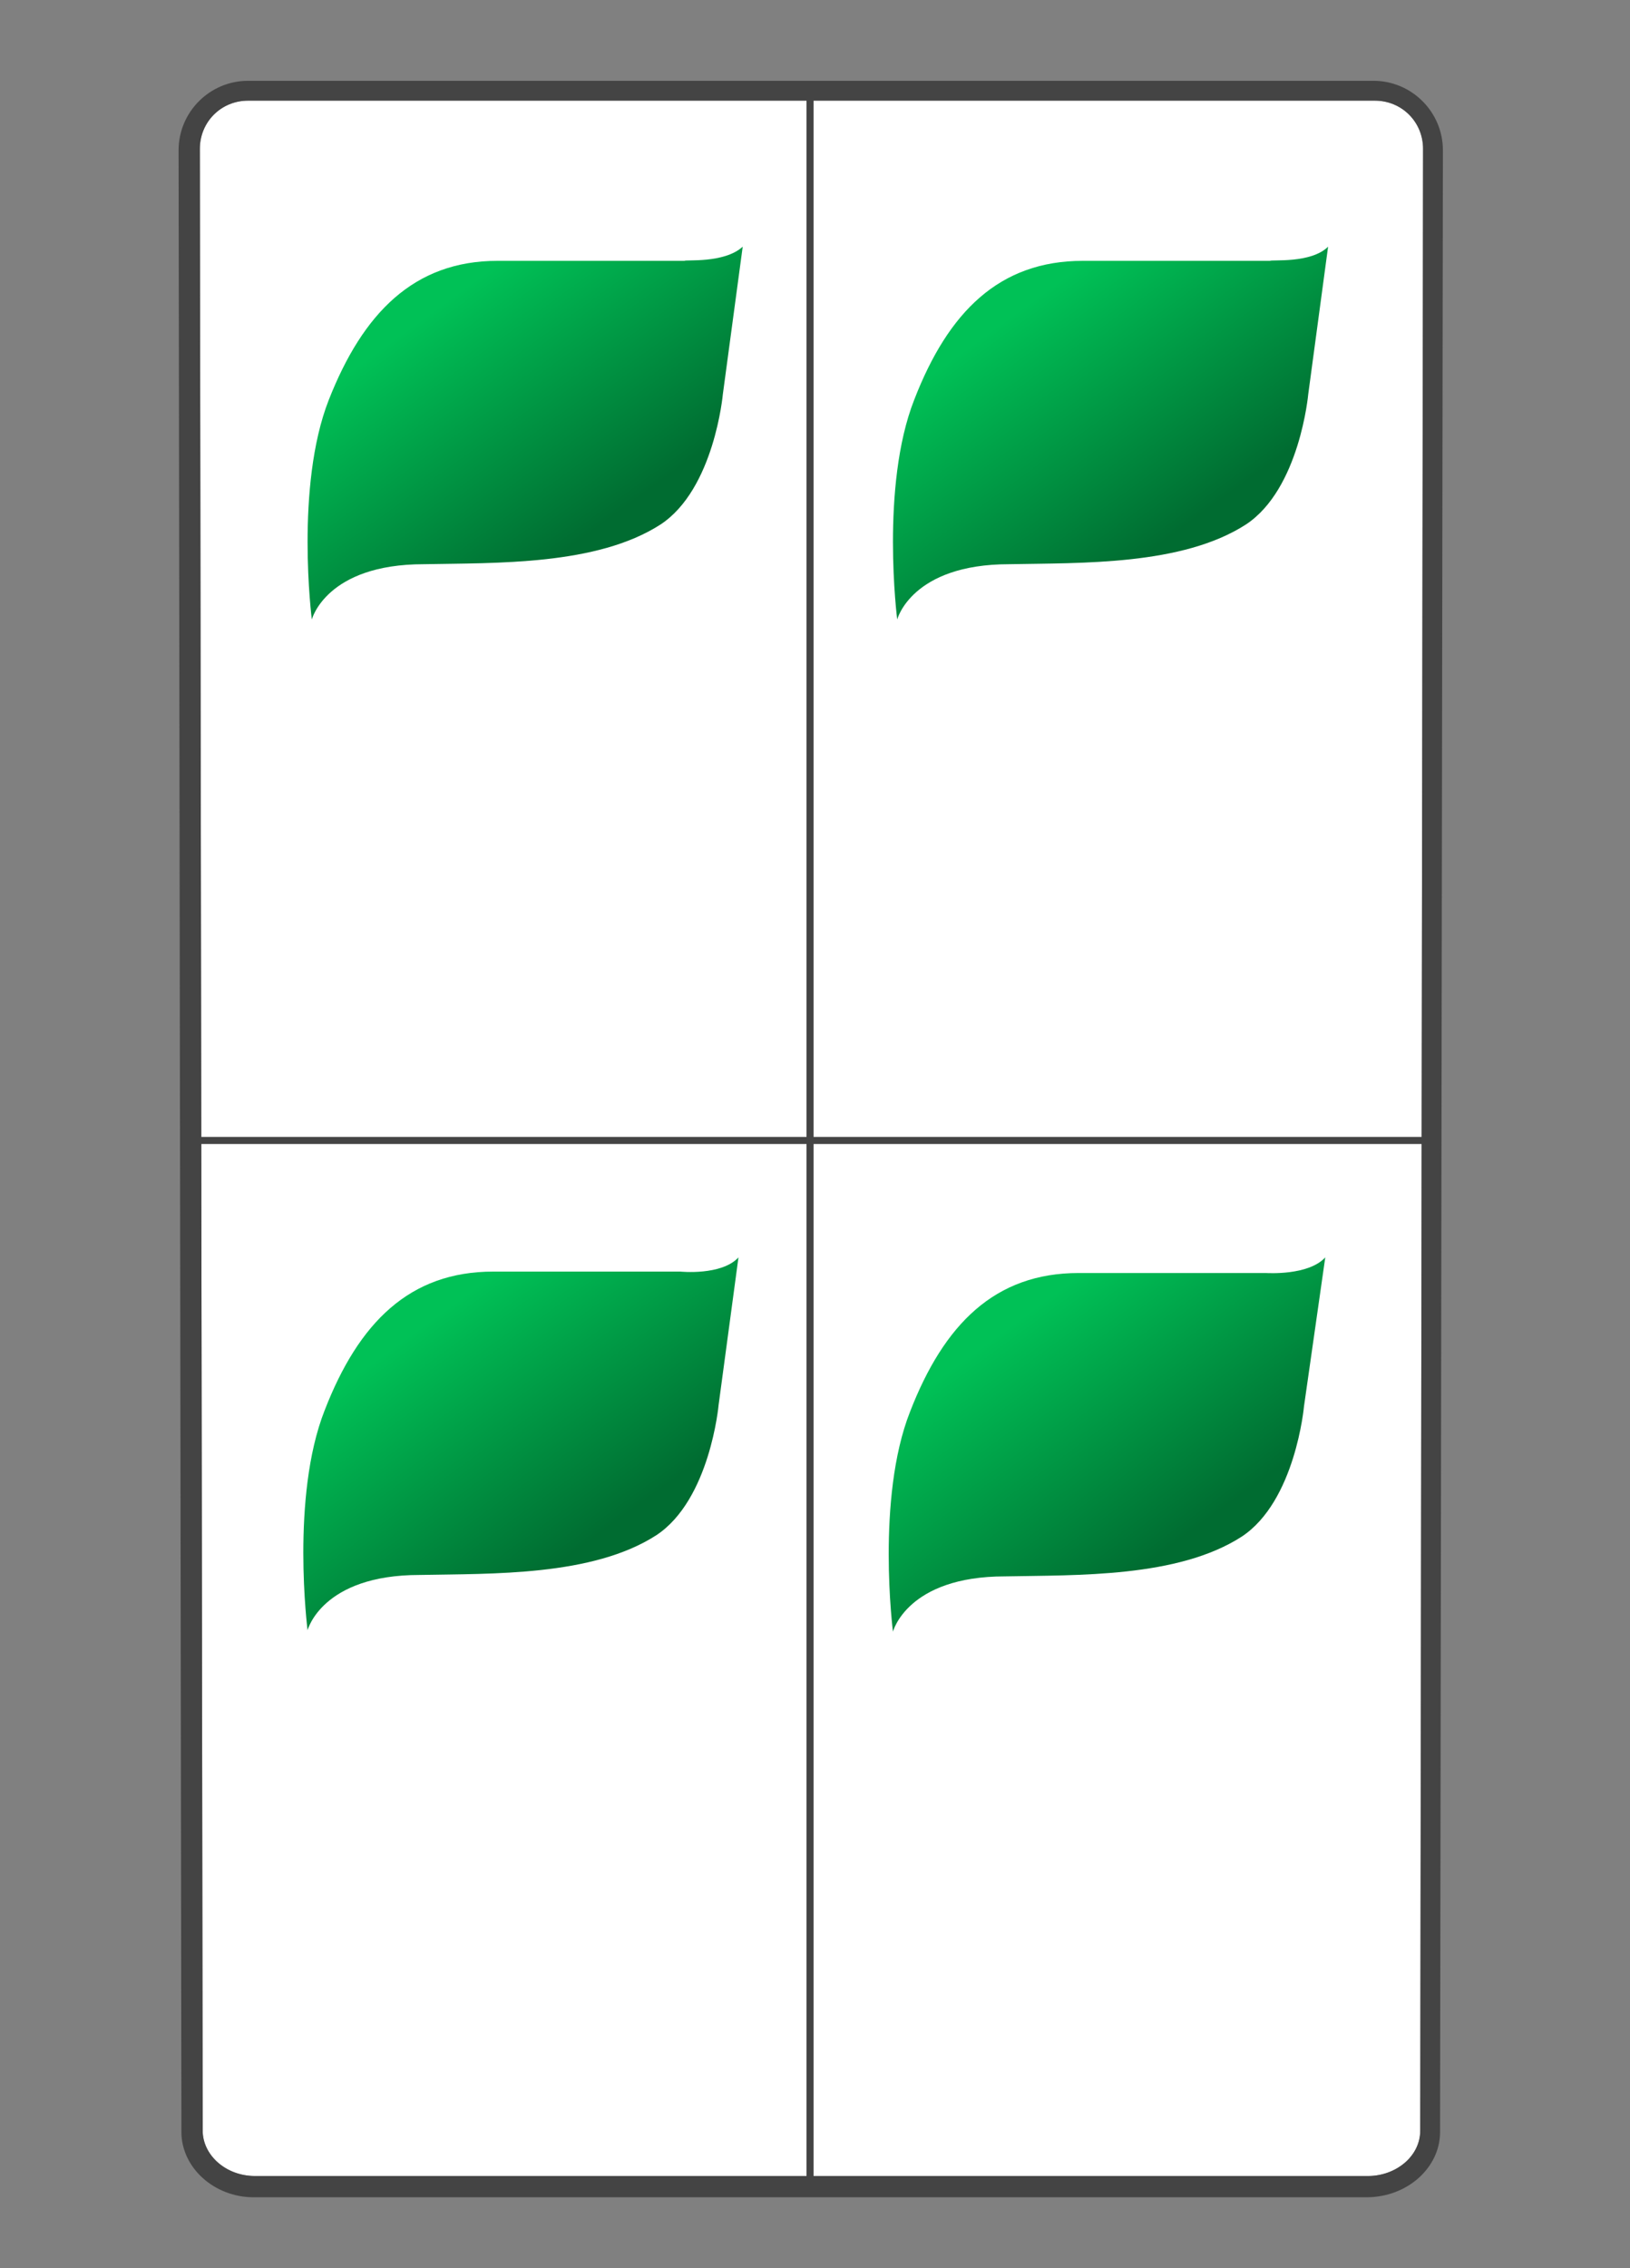
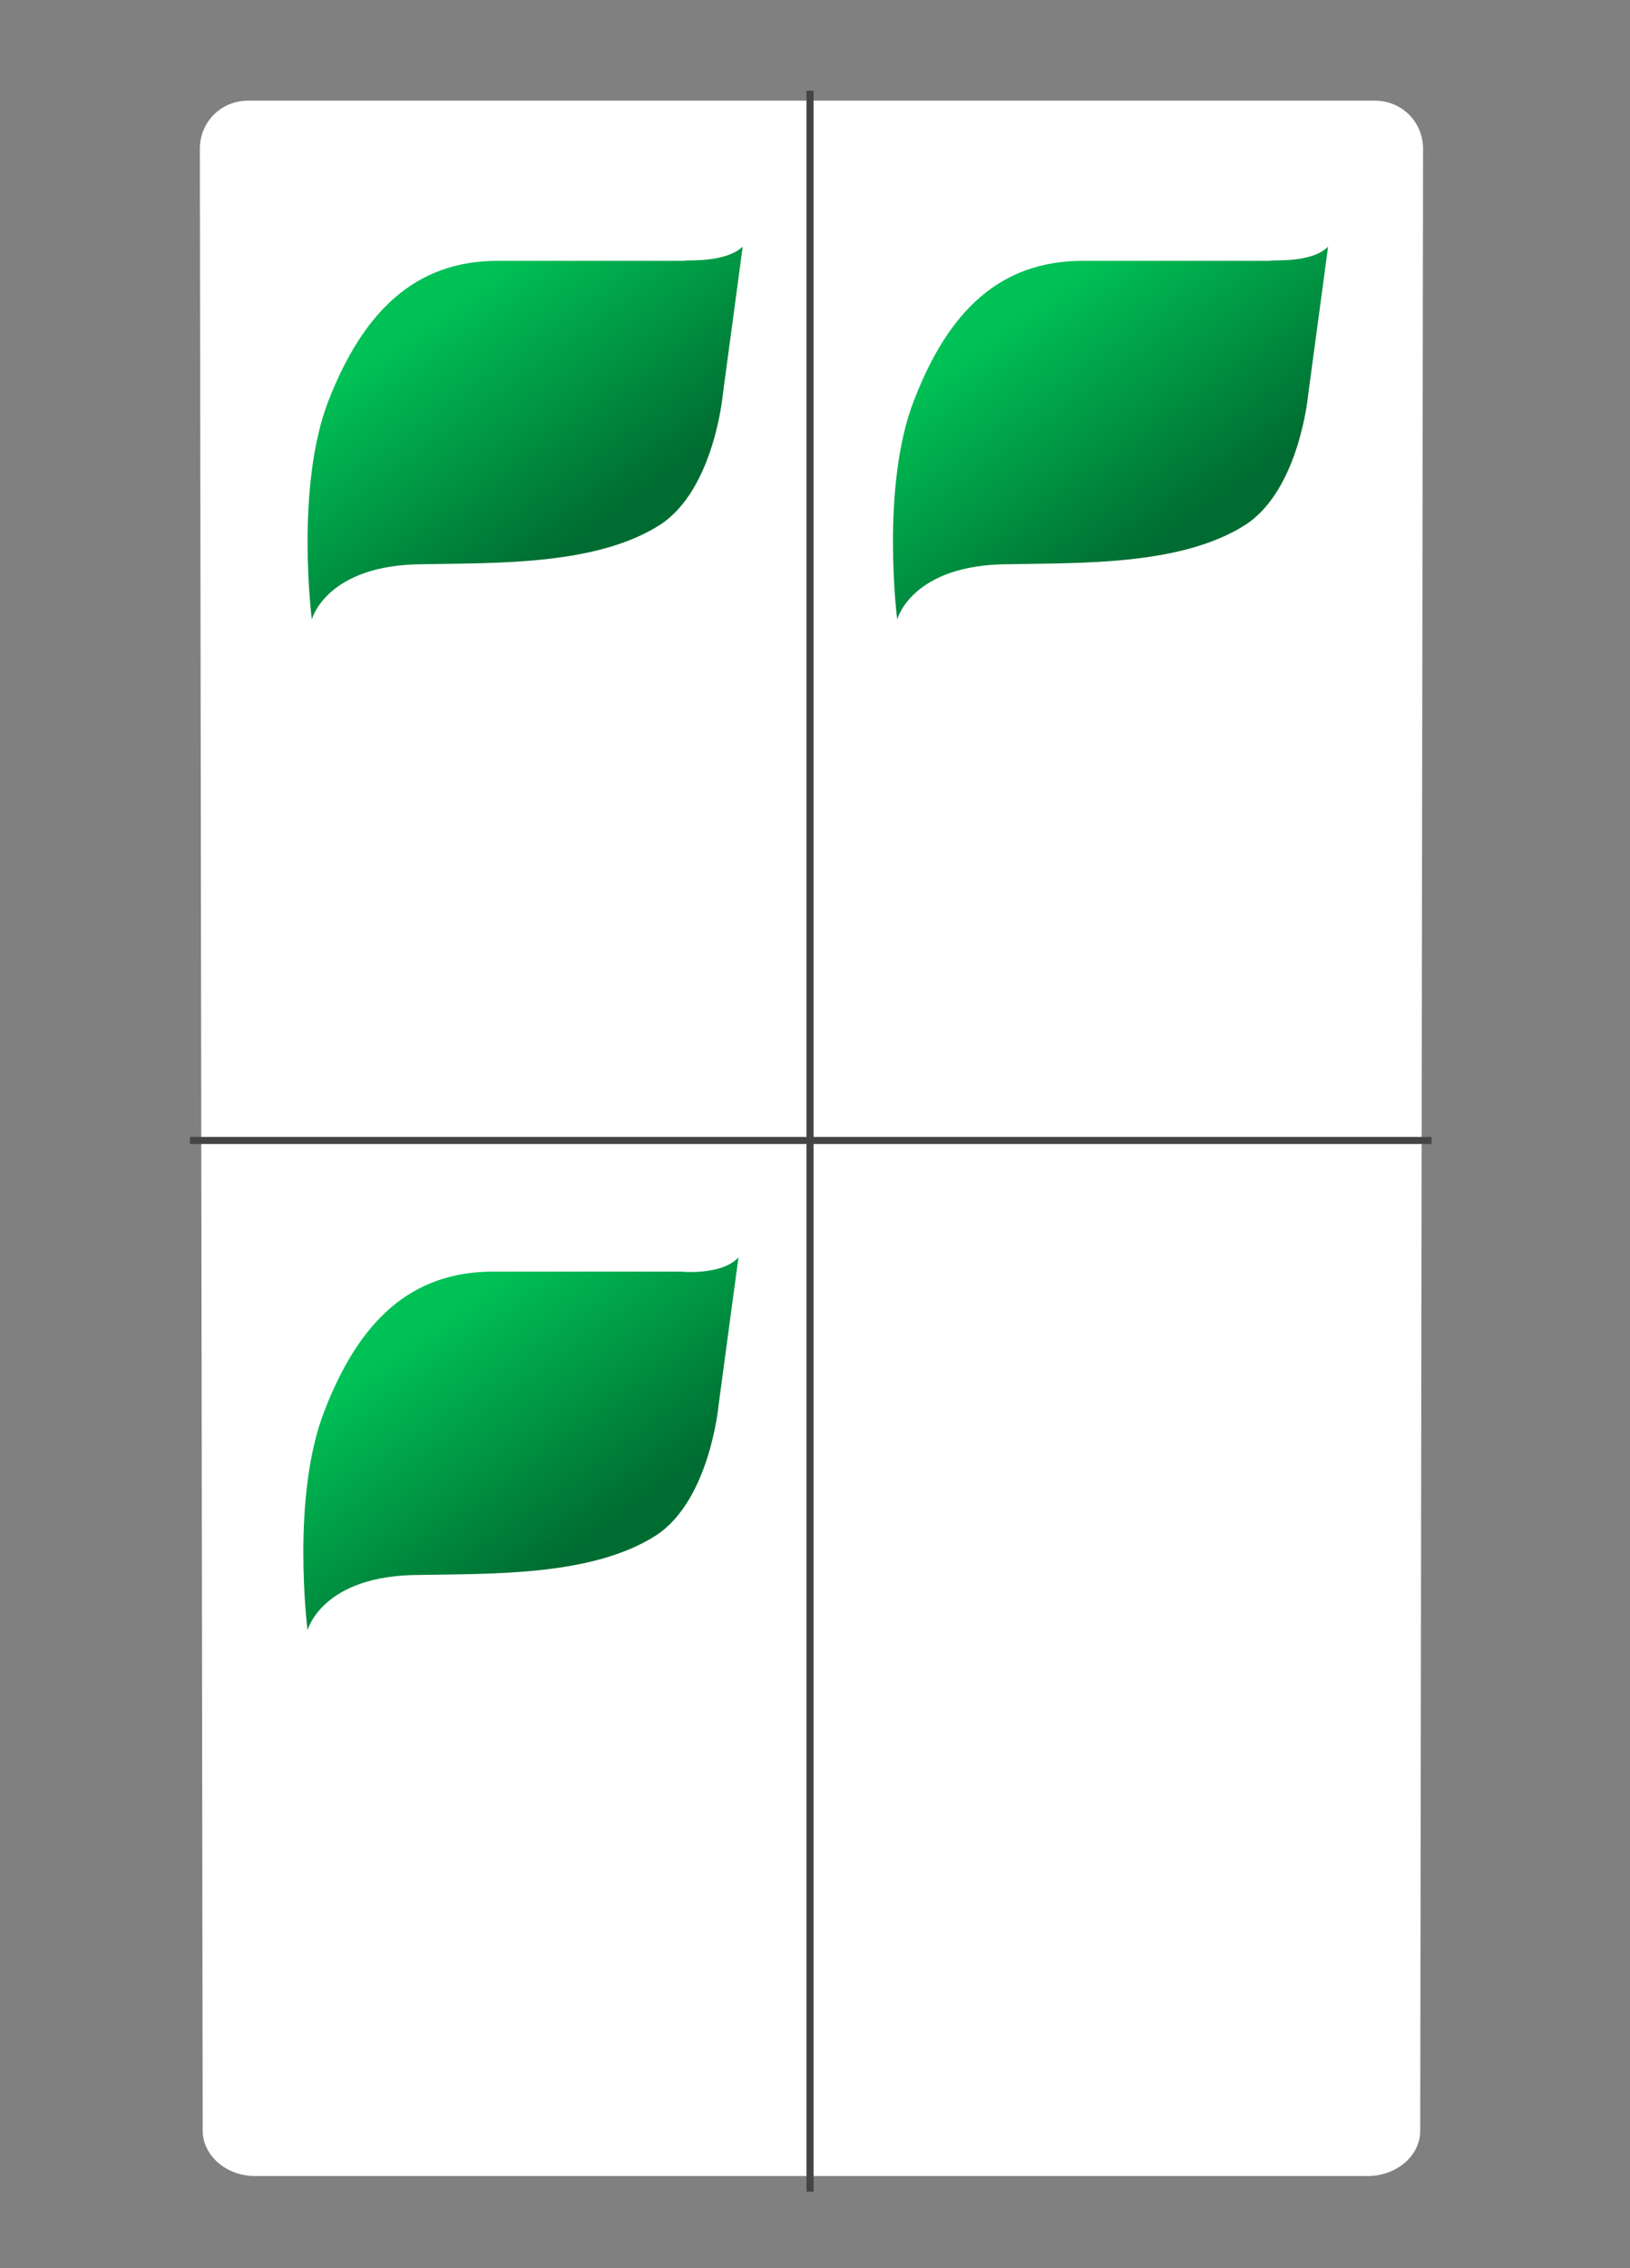
<svg xmlns="http://www.w3.org/2000/svg" xmlns:xlink="http://www.w3.org/1999/xlink" id="Layer_1" version="1.1" viewBox="0 0 115 160">
  <rect x="0" y="0" width="115" height="160" fill="#808080" stroke="none" />
  <defs>
    <style>
      .st0 {
        fill: #444;
      }

      .st1 {
        fill: #fff;
      }

      .st2 {
        fill: url(#Gradient_bez_nazwy_11);
      }

      .st3 {
        fill: url(#Gradient_bez_nazwy_111);
      }

      .st4 {
        fill: url(#Gradient_bez_nazwy_112);
      }

      .st5 {
        fill: url(#Gradient_bez_nazwy_113);
      }
    </style>
    <linearGradient id="Gradient_bez_nazwy_11" data-name="Gradient bez nazwy 11" x1="29.1" y1="91.1" x2="43.2" y2="110.5" gradientUnits="userSpaceOnUse">
      <stop offset=".1" stop-color="#00c156" />
      <stop offset=".9" stop-color="#006c31" />
    </linearGradient>
    <linearGradient id="Gradient_bez_nazwy_111" data-name="Gradient bez nazwy 11" x1="70.4" y1="91.2" x2="84.6" y2="110.6" xlink:href="#Gradient_bez_nazwy_11" />
    <linearGradient id="Gradient_bez_nazwy_112" data-name="Gradient bez nazwy 11" x1="29.4" y1="19.8" x2="43.5" y2="39.2" xlink:href="#Gradient_bez_nazwy_11" />
    <linearGradient id="Gradient_bez_nazwy_113" data-name="Gradient bez nazwy 11" x1="70.7" y1="19.8" x2="84.8" y2="39.2" xlink:href="#Gradient_bez_nazwy_11" />
  </defs>
  <path class="st1" d="M97,7.1H17.5c-1.9,0-3.4,1.5-3.4,3.4l.2,139.8c0,1.7,1.6,3.2,3.7,3.2h78.5c2,0,3.7-1.4,3.7-3.2l.2-139.8c0-1.9-1.5-3.4-3.4-3.4Z" />
-   <path class="st0" d="M96.9,5.7H17.5c-2.7,0-4.9,2.2-4.9,4.9l.2,139.8c0,2.5,2.3,4.6,5.1,4.6h78.5c2.9,0,5.2-2.1,5.2-4.6l.2-139.8c0-2.7-2.2-4.9-4.9-4.9ZM100.2,150.3c0,1.8-1.7,3.2-3.7,3.2H18c-2.1,0-3.7-1.5-3.7-3.2l-.2-139.8c0-1.9,1.5-3.4,3.4-3.4h79.5c1.9,0,3.4,1.5,3.4,3.4l-.2,139.8Z" />
  <path class="st2" d="M52.1,88.7l-1.4,10.4s-.6,6.7-4.4,9.2c-4.5,2.9-11.6,2.7-16.7,2.8-6.9,0-7.9,3.9-7.9,3.9,0,0-1.2-9.4,1.2-15.5,2.4-6.2,6-9.8,11.9-9.8h13.2s2.9.3,4.1-1Z" />
-   <path class="st3" d="M93.5,88.7l-1.5,10.5s-.6,6.7-4.4,9.2c-4.5,2.9-11.6,2.7-16.7,2.8-6.9,0-7.9,3.9-7.9,3.9,0,0-1.2-9.4,1.2-15.5,2.4-6.2,6-9.8,11.9-9.8h13.2c.1,0,3,.2,4.2-1.1Z" />
  <path class="st4" d="M52.4,17.4l-1.4,10.4s-.6,6.7-4.4,9.2c-4.5,2.9-11.6,2.7-16.7,2.8-6.9,0-7.9,3.9-7.9,3.9,0,0-1.2-9.4,1.2-15.5s6-9.8,11.9-9.8h13.2c0-.1,2.8.2,4.1-1Z" />
-   <path class="st5" d="M93.7,17.4l-1.4,10.4s-.6,6.7-4.4,9.2c-4.5,2.9-11.6,2.7-16.7,2.8-6.9,0-7.9,3.9-7.9,3.9,0,0-1.2-9.4,1.2-15.5,2.4-6.2,6-9.8,11.9-9.8h13.2c.1-.1,2.9.2,4.1-1Z" />
+   <path class="st5" d="M93.7,17.4l-1.4,10.4s-.6,6.7-4.4,9.2c-4.5,2.9-11.6,2.7-16.7,2.8-6.9,0-7.9,3.9-7.9,3.9,0,0-1.2-9.4,1.2-15.5,2.4-6.2,6-9.8,11.9-9.8h13.2c.1-.1,2.9.2,4.1-1" />
  <rect class="st0" x="56.9" y="6.4" width=".5" height="148.2" />
  <rect class="st0" x="13.4" y="80.2" width="87.6" height=".5" />
</svg>